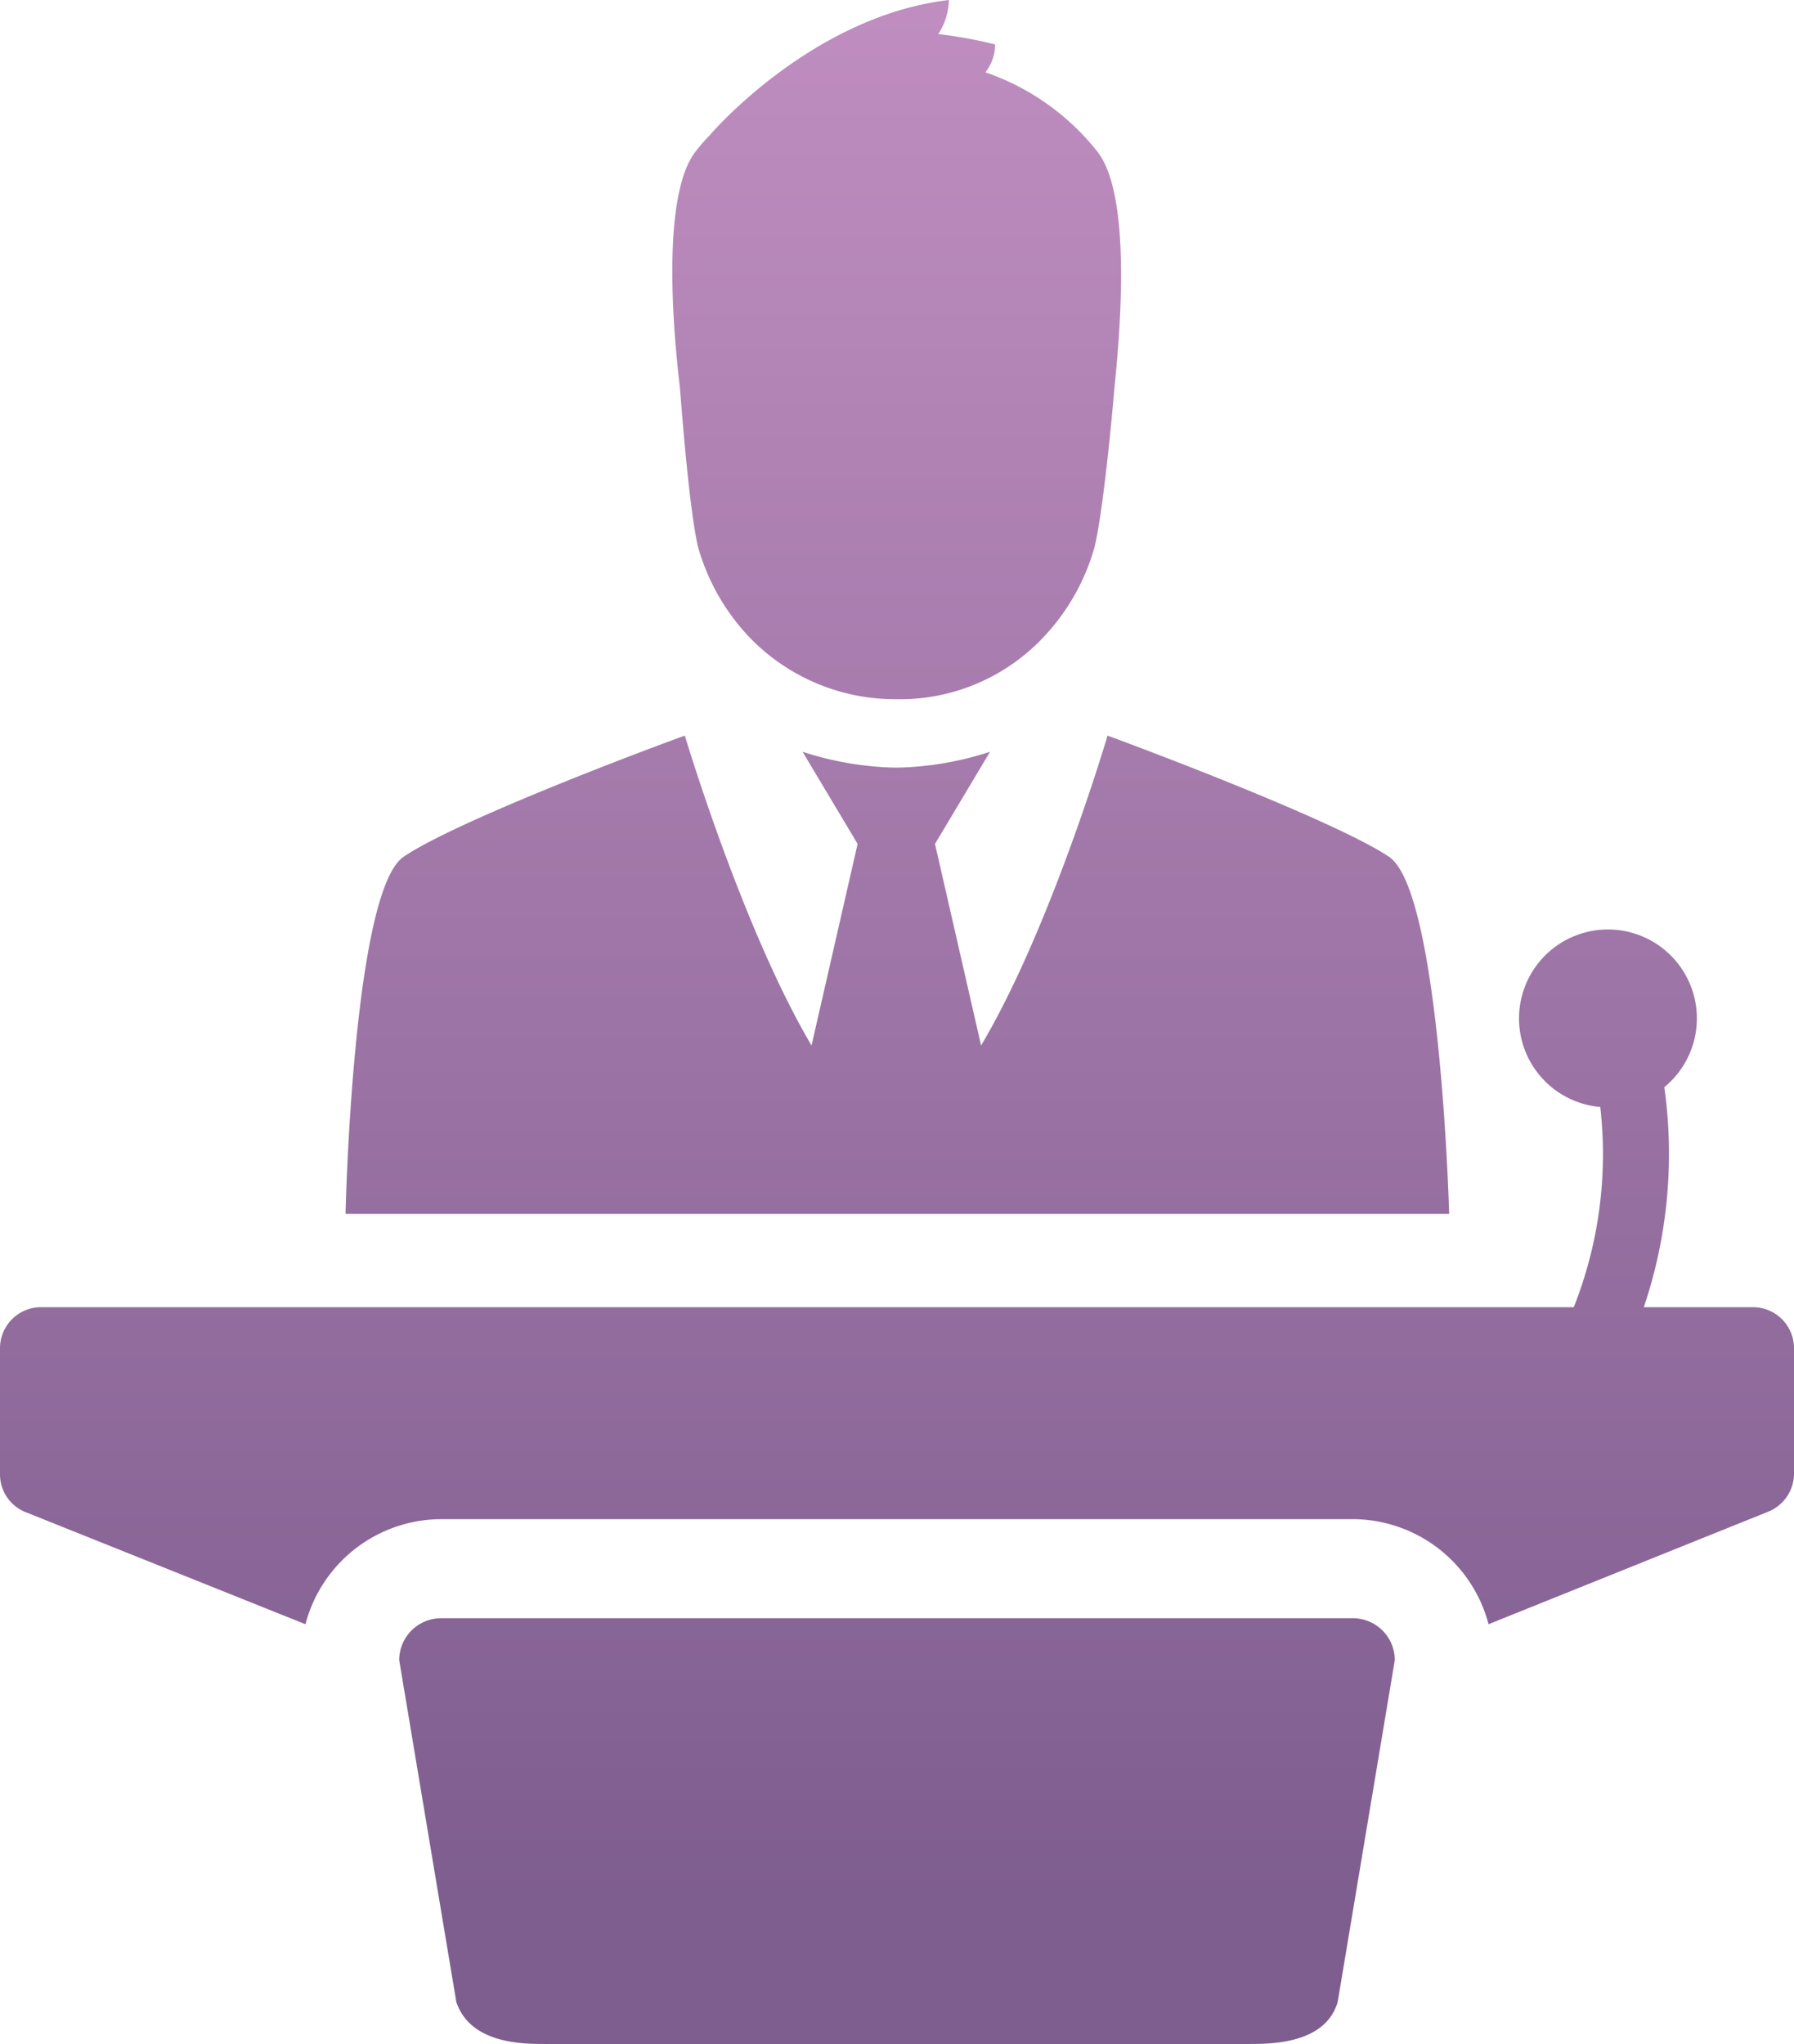
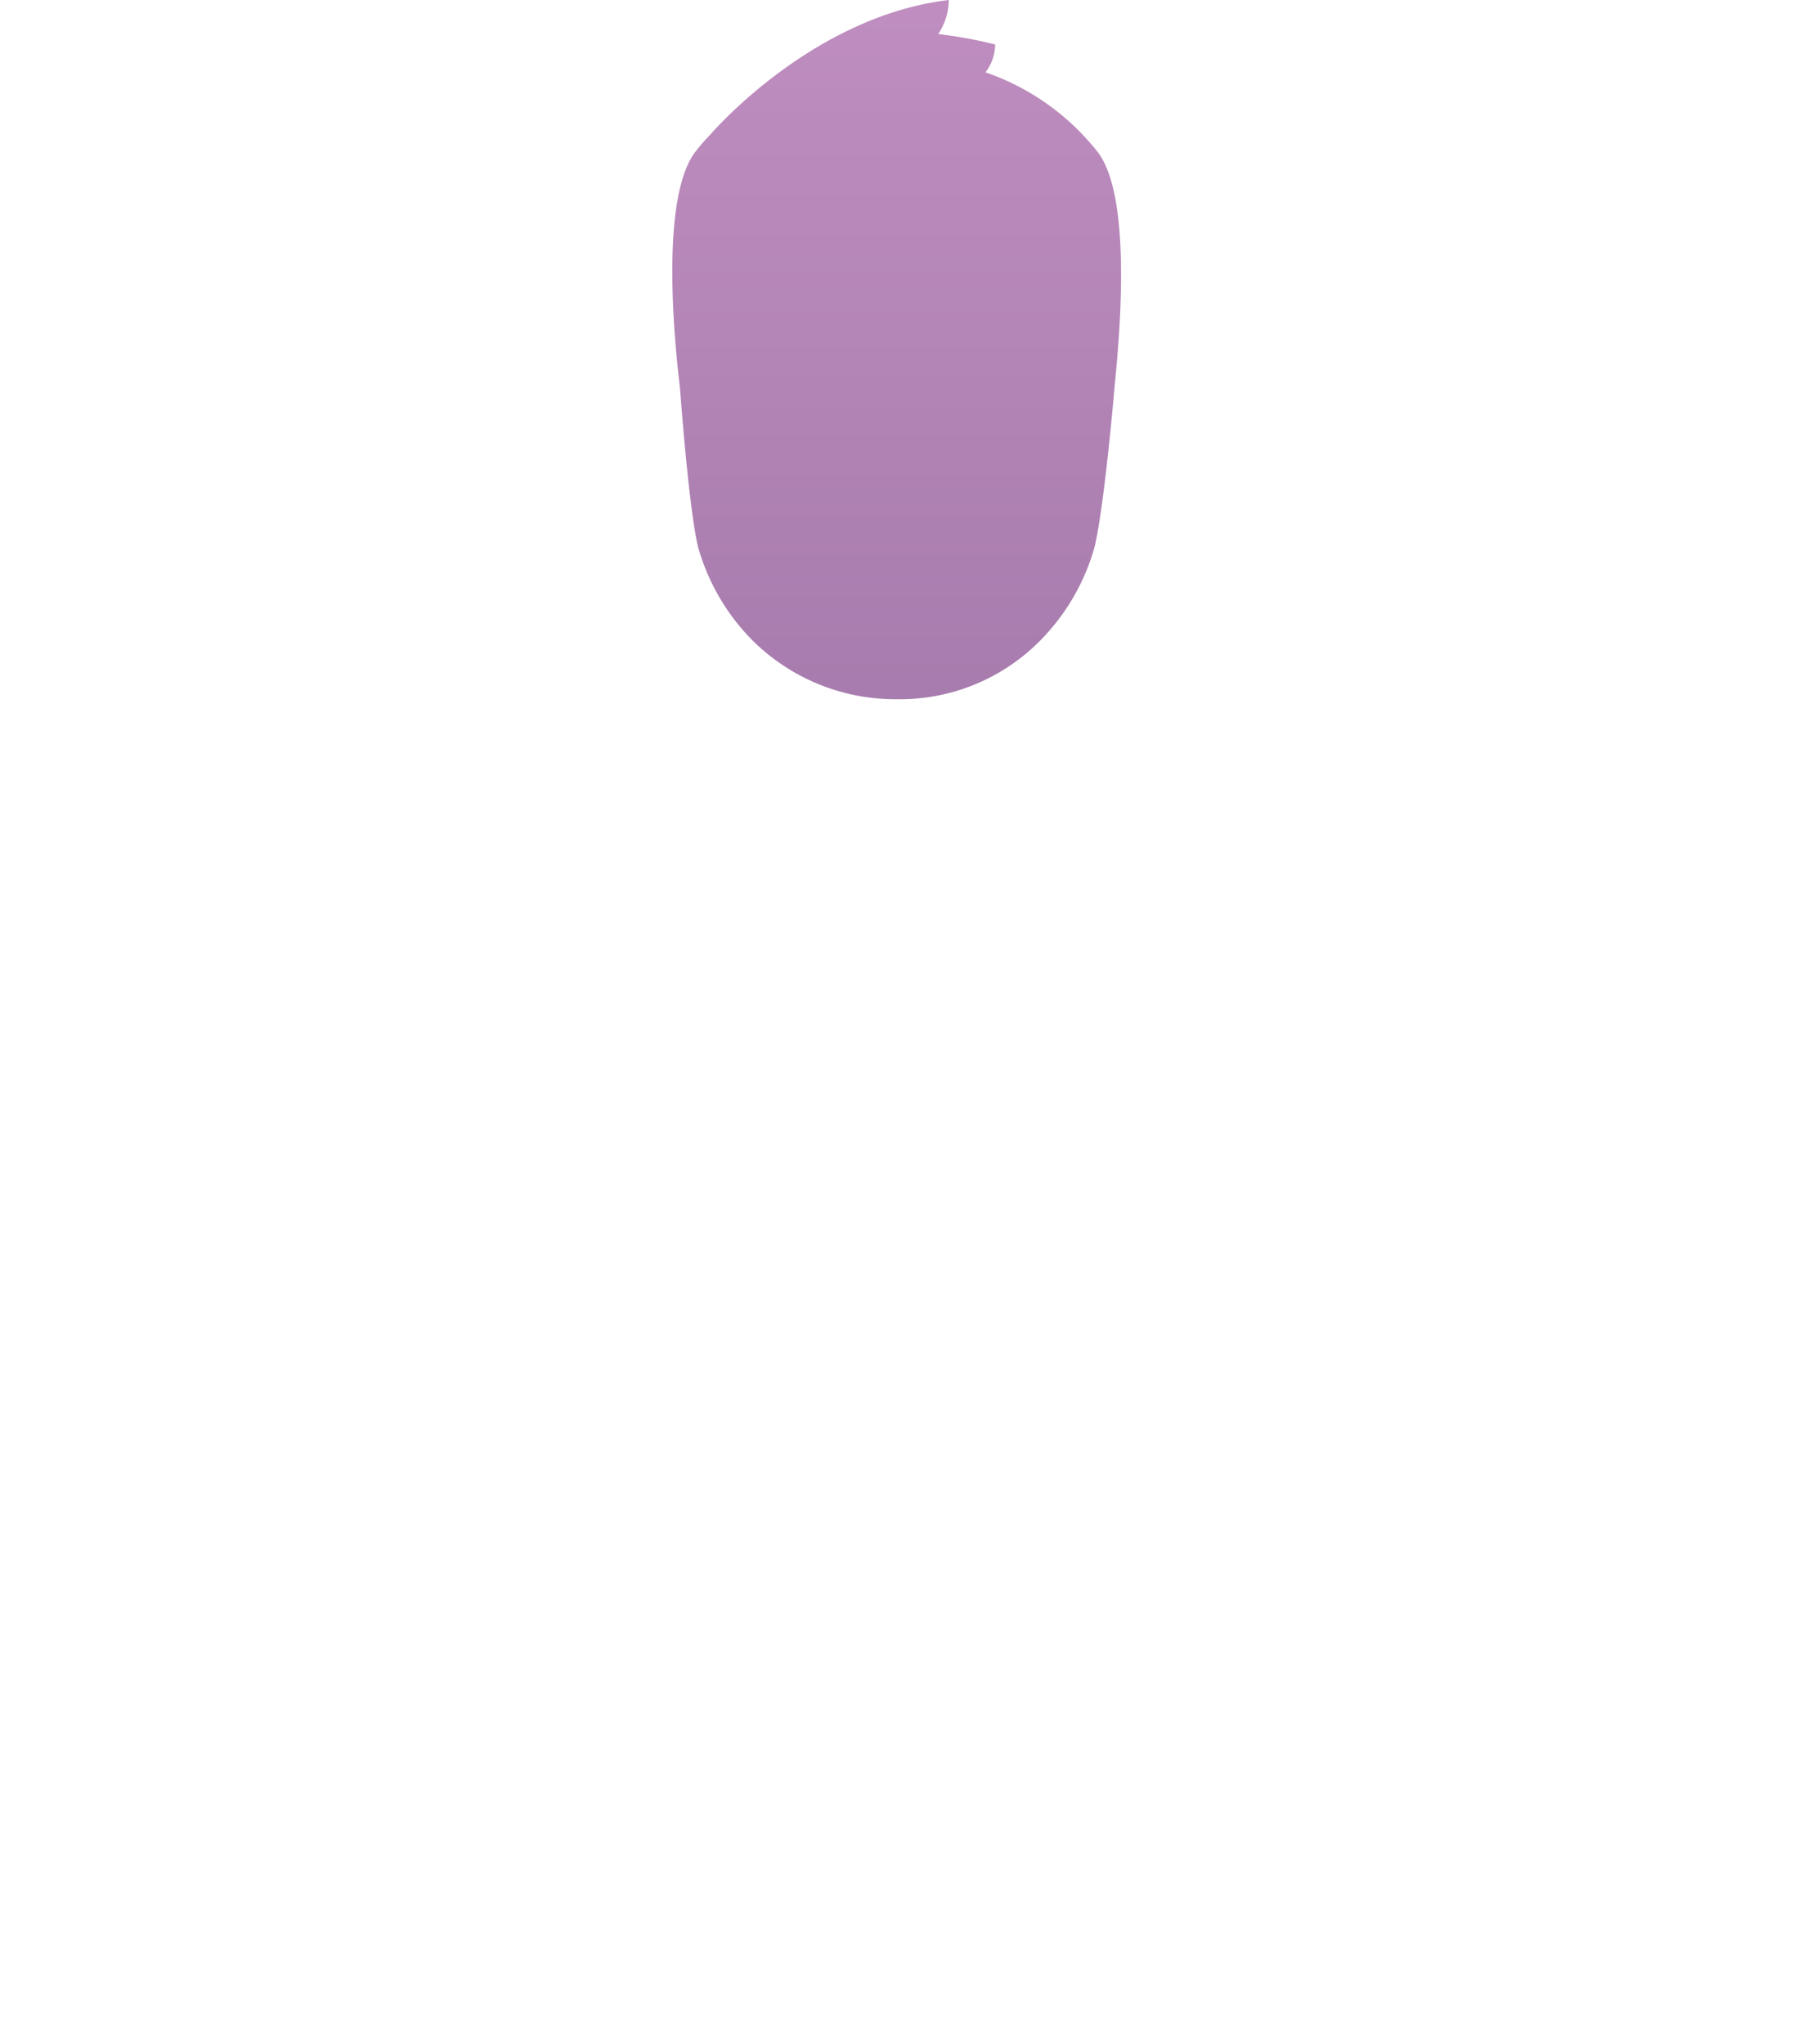
<svg xmlns="http://www.w3.org/2000/svg" xmlns:xlink="http://www.w3.org/1999/xlink" viewBox="0 0 77.88 88.72">
  <defs>
    <linearGradient id="linear-gradient" x1="38.94" y1="82.46" x2="38.94" y2="0.6" gradientUnits="userSpaceOnUse">
      <stop offset="0" stop-color="#7e5e8f" />
      <stop offset="1" stop-color="#bf8dbf" />
    </linearGradient>
    <linearGradient id="linear-gradient-2" x1="38.94" y1="82.46" x2="38.94" y2="0.59" xlink:href="#linear-gradient" />
    <linearGradient id="linear-gradient-3" x1="38.94" y1="82.46" x2="38.94" y2="0.6" xlink:href="#linear-gradient" />
    <linearGradient id="linear-gradient-4" x1="38.94" y1="82.46" x2="38.94" y2="0.59" xlink:href="#linear-gradient" />
  </defs>
  <title>Asset 3</title>
  <g id="Layer_2" data-name="Layer 2">
    <g id="Illustrations">
-       <path d="M62.91,52.69s-.38-14-2.61-15.5-10.25-4.54-12.22-5.26c0,0-2.47,8.38-5.49,13.45l-2-8.75,2.39-4a13.81,13.81,0,0,1-4.07.69,13.81,13.81,0,0,1-4.07-.69l2.39,4-2,8.75c-3-5.07-5.5-13.45-5.5-13.45-2,.72-10,3.75-12.21,5.26S15,52.69,15,52.69H62.91Z" fill="url(#linear-gradient)" />
-       <path d="M30.3,23.73a9.36,9.36,0,0,0,2.37,4.07,8.79,8.79,0,0,0,6.24,2.55,8.55,8.55,0,0,0,6.25-2.55,9.36,9.36,0,0,0,2.36-4.07c.44-1.87.87-7,.87-7,.25-2.49.73-8.29-.76-10.16a10.56,10.56,0,0,0-4.85-3.43,2,2,0,0,0,.42-1.21,19,19,0,0,0-2.47-.45A2.74,2.74,0,0,0,41.19,0c-6,.71-10.38,5.87-10.38,5.87h0a7.8,7.8,0,0,0-.6.69c-1.49,1.87-1,7.69-.7,10.21C29.52,16.77,29.87,21.86,30.3,23.73Z" fill="url(#linear-gradient-2)" />
-       <path d="M76.1,56.74H71.36a20.8,20.8,0,0,0,.89-9.55,3.86,3.86,0,1,0-2.78.86,18.05,18.05,0,0,1-1.15,8.69H1.78A1.78,1.78,0,0,0,0,58.52V64a1.76,1.76,0,0,0,1.15,1.65h0L13.26,70.5a6.11,6.11,0,0,1,5.89-4.56H58.73a6.11,6.11,0,0,1,5.89,4.56l12.13-4.88h0A1.79,1.79,0,0,0,77.88,64V58.52A1.78,1.78,0,0,0,76.1,56.74Z" fill="url(#linear-gradient-3)" />
-       <path d="M58.73,70.24H19.15a1.82,1.82,0,0,0-1.82,1.82L19.81,86.9c.62,1.82,2.88,1.82,3.88,1.82h30.5c1,0,3.34,0,3.88-1.82l2.48-14.84A1.82,1.82,0,0,0,58.73,70.24Z" fill="url(#linear-gradient-4)" />
+       <path d="M30.3,23.73a9.36,9.36,0,0,0,2.37,4.07,8.79,8.79,0,0,0,6.24,2.55,8.55,8.55,0,0,0,6.25-2.55,9.36,9.36,0,0,0,2.36-4.07c.44-1.87.87-7,.87-7,.25-2.49.73-8.29-.76-10.16a10.56,10.56,0,0,0-4.85-3.43,2,2,0,0,0,.42-1.21,19,19,0,0,0-2.47-.45A2.74,2.74,0,0,0,41.19,0c-6,.71-10.38,5.87-10.38,5.87a7.8,7.8,0,0,0-.6.69c-1.49,1.87-1,7.69-.7,10.21C29.52,16.77,29.87,21.86,30.3,23.73Z" fill="url(#linear-gradient-2)" />
    </g>
  </g>
</svg>